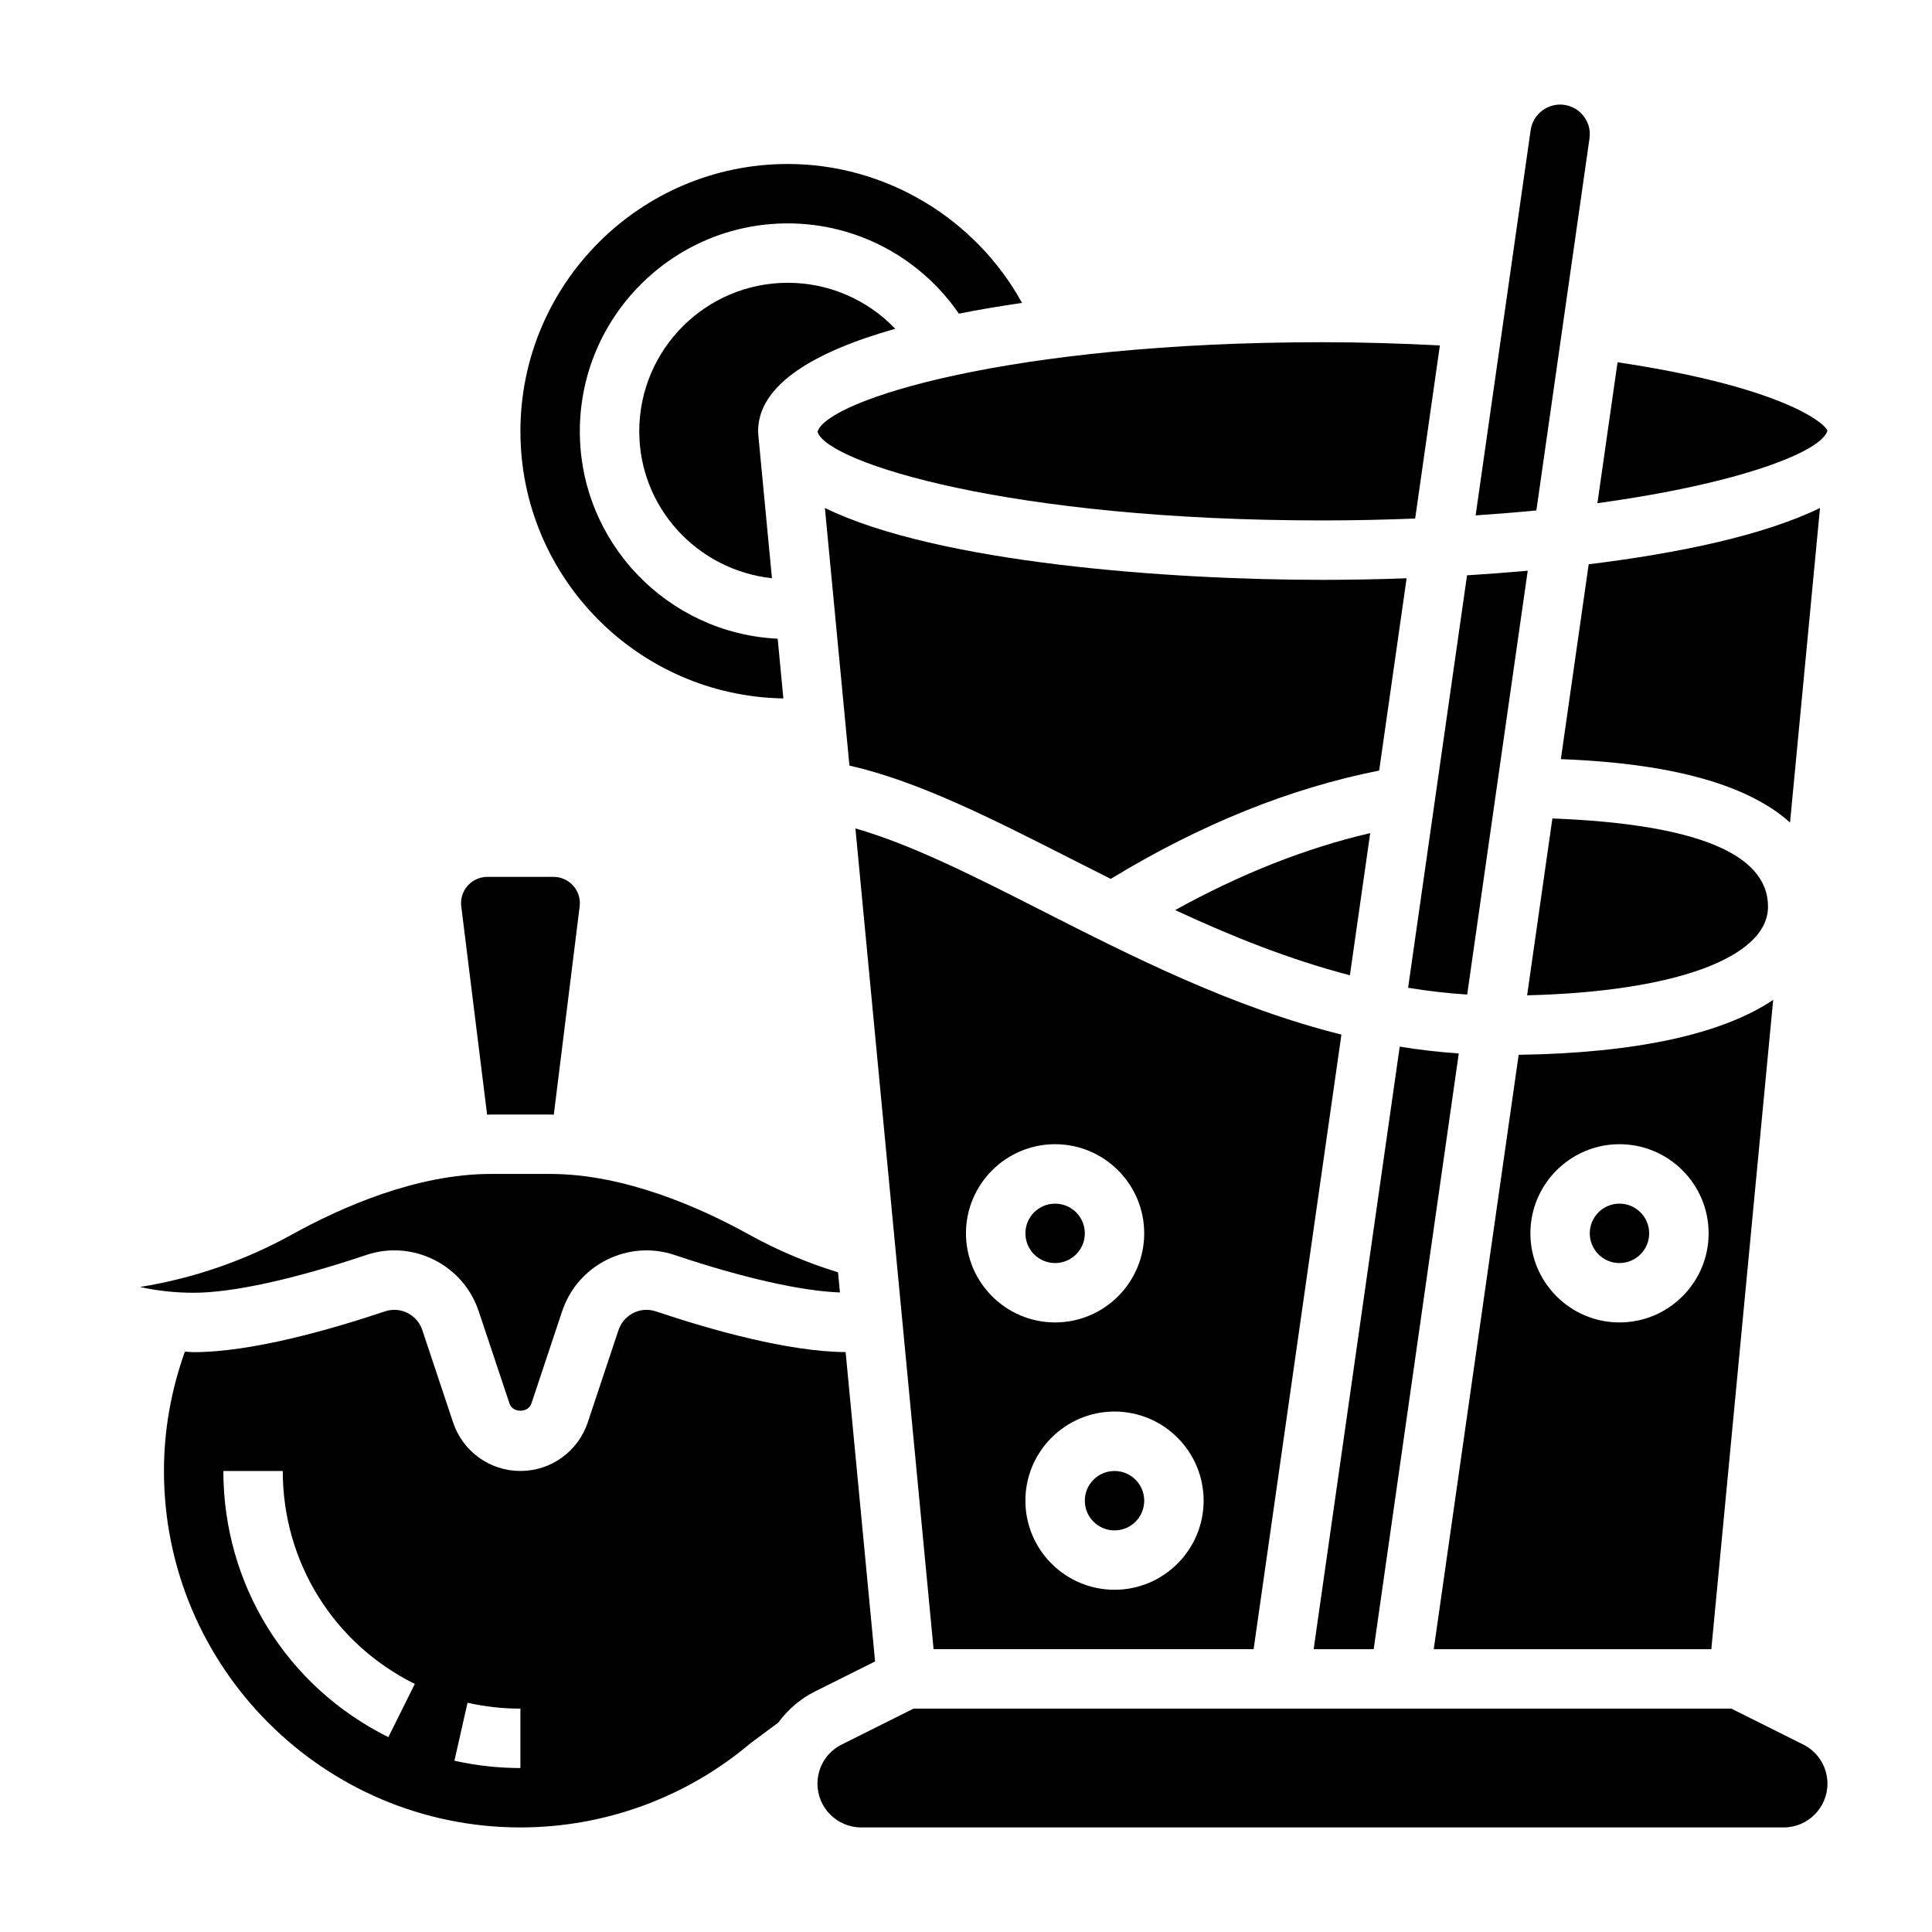
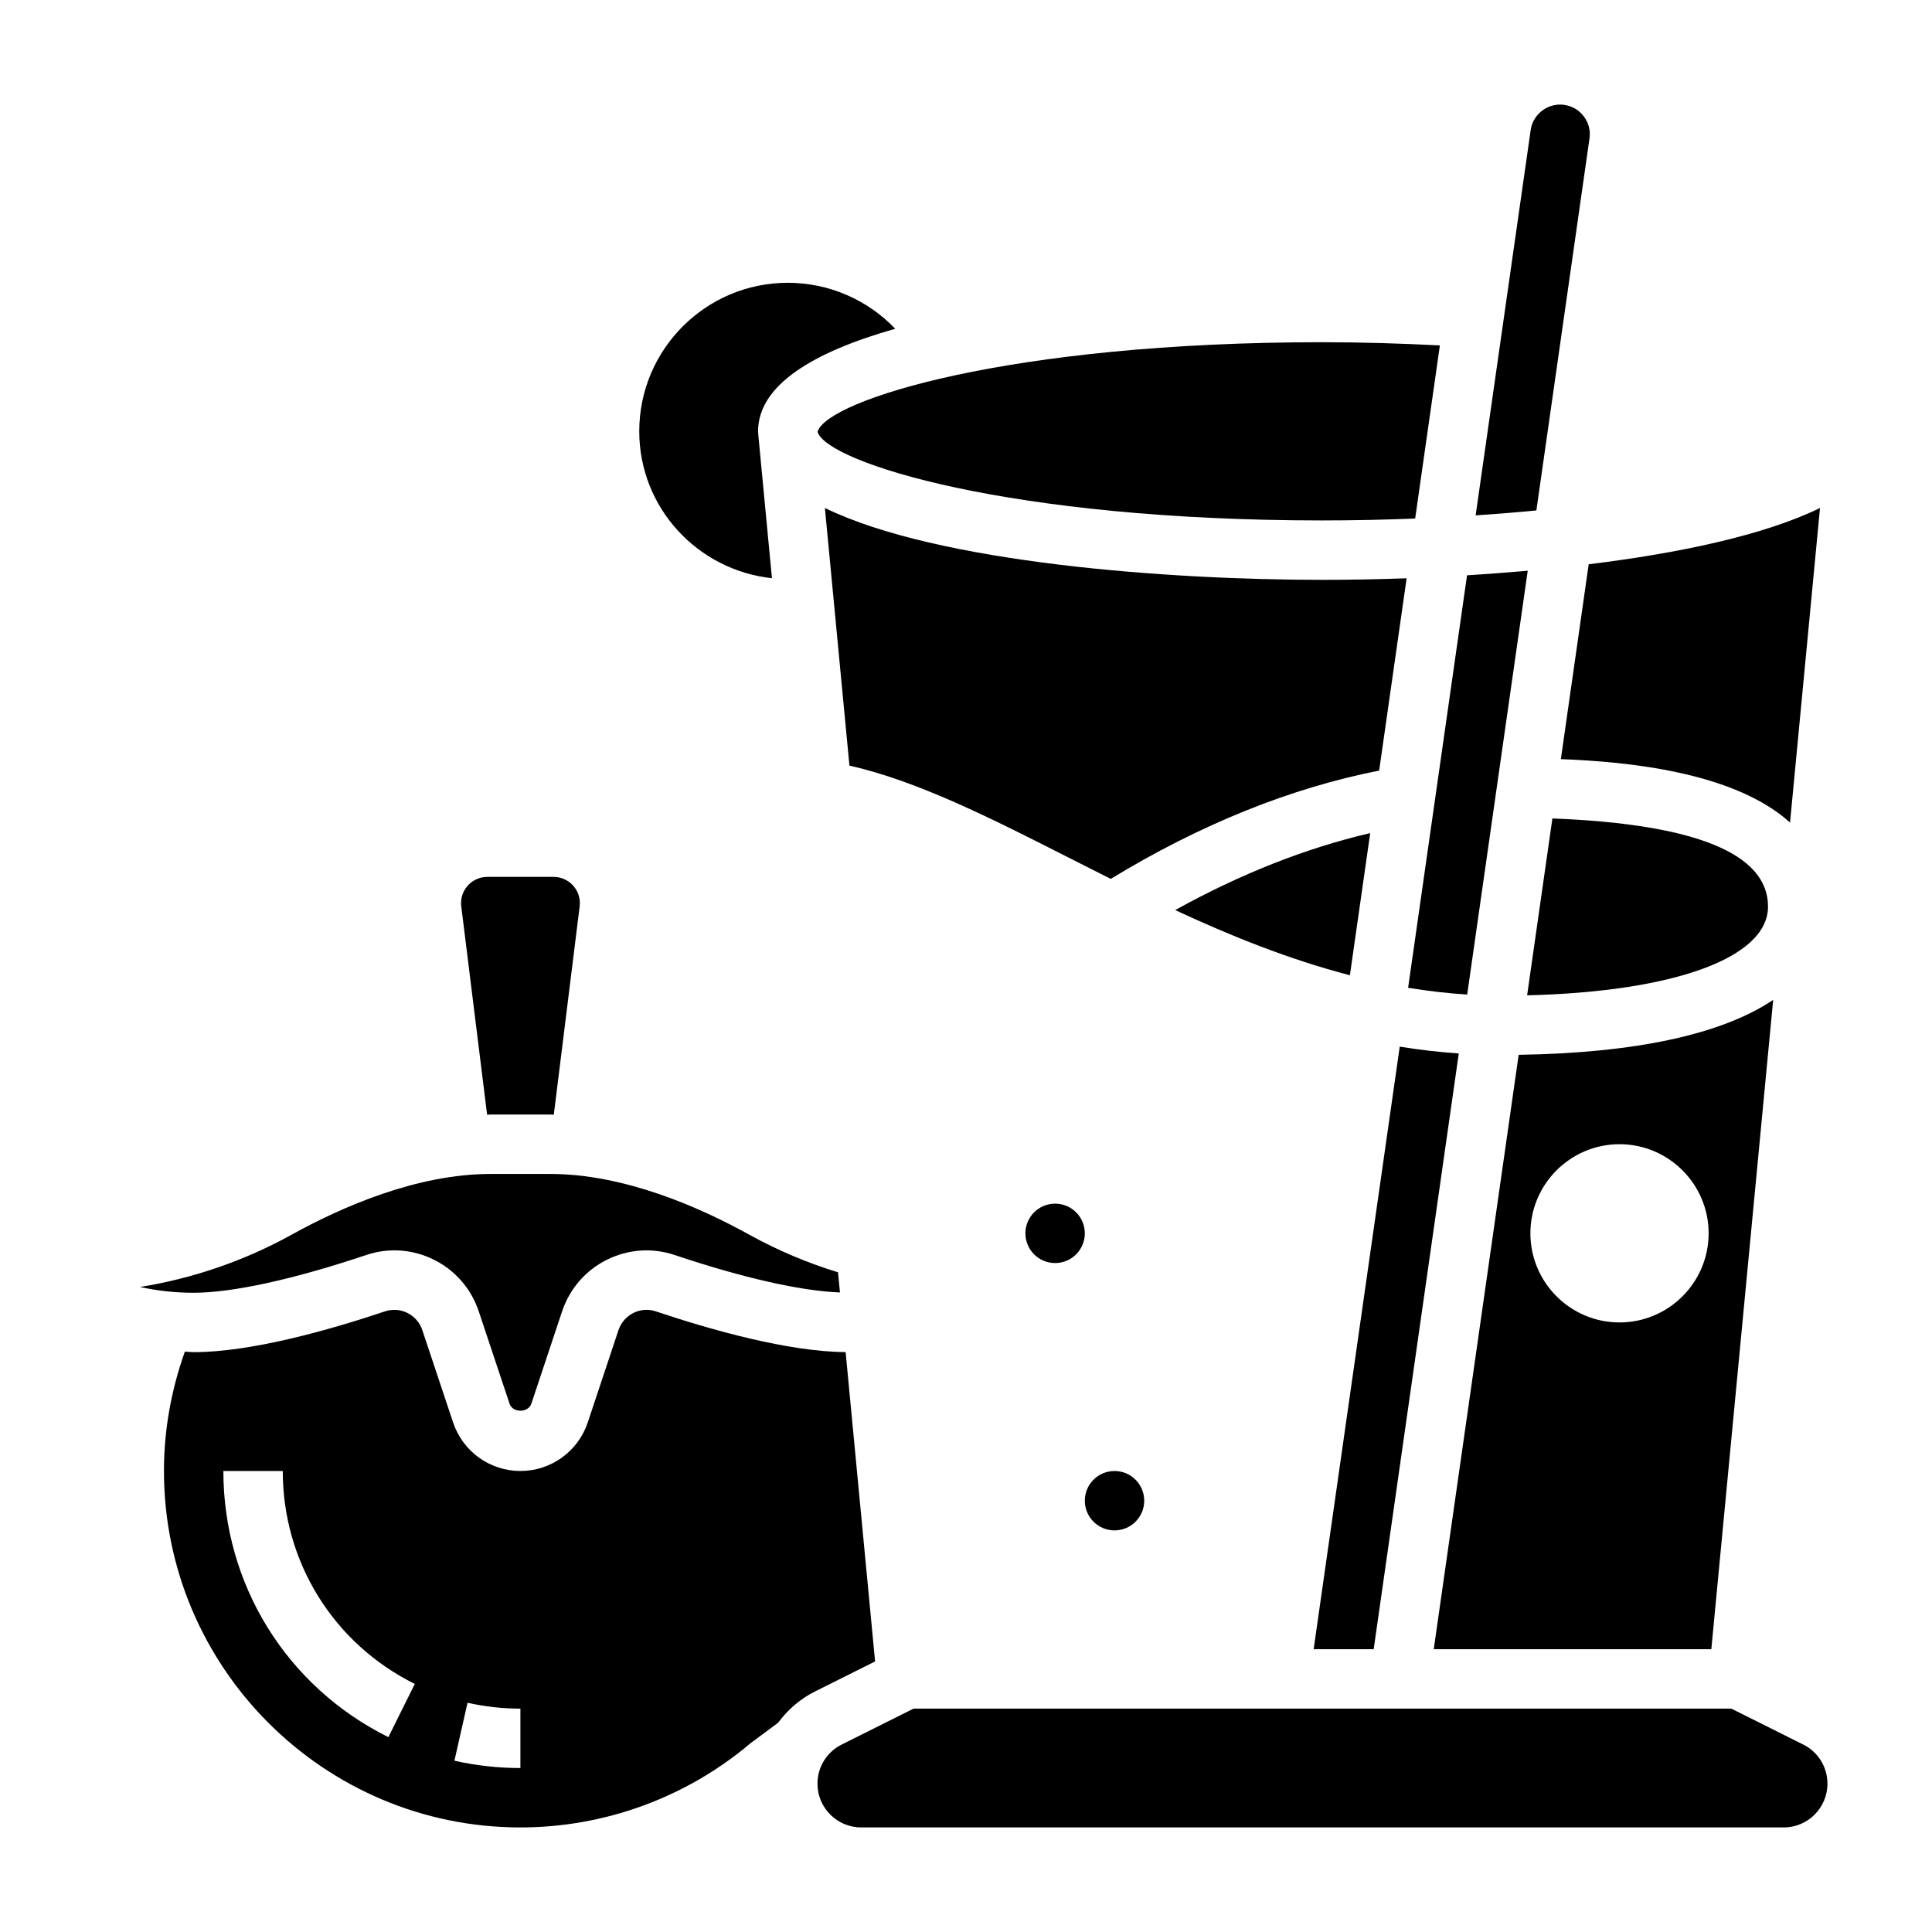
<svg xmlns="http://www.w3.org/2000/svg" fill="#000000" width="800px" height="800px" version="1.1" viewBox="144 144 512 512">
  <g>
-     <path d="m628.26 258.23 0.008-0.125c-0.812-2.172-12.461-11.629-55.602-18.105l-5.336 37.344c37.914-5.195 59.238-13.664 60.93-19.113z" />
    <path d="m530.59 423.18c-5.297-0.371-10.516-0.969-15.648-1.812l-22.812 159.69h15.91z" />
-     <path d="m581.05 470.85c0 4.348-3.523 7.871-7.871 7.871s-7.871-3.523-7.871-7.871 3.523-7.871 7.871-7.871 7.871 3.523 7.871 7.871" />
    <path d="m613.91 408.98c-13.516 9.086-36.344 14.09-67.449 14.555l-22.504 157.52h73.562zm-40.723 85.48c-13.02 0-23.617-10.598-23.617-23.617s10.598-23.617 23.617-23.617c13.02 0 23.617 10.598 23.617 23.617 0 13.023-10.598 23.617-23.617 23.617z" />
    <path d="m555.4 360.9-6.699 46.871c39.016-0.953 63.844-9.969 63.844-23.516 0-14.043-19.23-21.891-57.145-23.355z" />
-     <path d="m476.22 581.05 23.27-162.87c-28.984-7.258-55.316-20.617-79.445-32.875-18.383-9.344-34.691-17.57-49.352-21.758l20.715 217.5zm-13.246-39.359c0 13.02-10.598 23.617-23.617 23.617s-23.617-10.598-23.617-23.617c0-13.02 10.598-23.617 23.617-23.617s23.617 10.598 23.617 23.617zm-39.363-94.465c13.02 0 23.617 10.598 23.617 23.617 0 13.02-10.598 23.617-23.617 23.617s-23.617-10.598-23.617-23.617c0.004-13.02 10.598-23.617 23.617-23.617z" />
    <path d="m431.49 470.85c0 4.348-3.527 7.871-7.875 7.871-4.348 0-7.871-3.523-7.871-7.871s3.523-7.871 7.871-7.871c4.348 0 7.875 3.523 7.875 7.871" />
    <path d="m626.32 278.62c-14.84 7.234-37.359 11.98-61.301 14.918l-7.375 51.641c17.5 0.668 45.824 3.344 60.734 16.801z" />
    <path d="m507.12 364.78c-17.105 3.984-34.41 10.832-51.688 20.402 14.711 6.84 30.148 13.074 46.305 17.27z" />
    <path d="m447.23 541.7c0 4.348-3.523 7.871-7.871 7.871s-7.871-3.523-7.871-7.871c0-4.348 3.523-7.871 7.871-7.871s7.871 3.523 7.871 7.871" />
    <path d="m516.77 297.25c-7.859 0.289-15.383 0.418-22.305 0.418-40.684 0-101.95-4.457-131.86-19.043l6.504 68.266c18.004 4.062 37.52 13.934 58.07 24.379 3.668 1.867 7.398 3.754 11.18 5.644 23.641-14.398 47.508-24.035 71.133-28.703z" />
    <path d="m273.09 439.41c0.316 0 0.637-0.047 0.961-0.047h15.742c0.324 0 0.645 0.047 0.969 0.047l6.856-55.215c0.031-0.301 0.051-0.574 0.051-0.852 0-3.84-3.121-6.957-6.961-6.957h-17.57c-3.84 0-6.957 3.117-6.957 6.957 0 0.277 0.016 0.551 0.055 0.82z" />
    <path d="m565.23 180.7c0.301-2.117-0.211-4.133-1.496-5.84-1.266-1.699-3.078-2.762-5.219-3.07-0.32-0.047-0.691-0.078-1.055-0.078-3.906 0-7.273 2.906-7.816 6.754l-14.586 102.12c5.59-0.379 10.98-0.812 16.098-1.316z" />
    <path d="m621.89 606.33-19.074-9.531h-216.7l-19.074 9.531c-3.945 1.977-6.402 5.953-6.402 10.367 0 6.391 5.195 11.59 11.59 11.59h244.48c6.383 0 11.582-5.199 11.582-11.59 0-4.414-2.457-8.391-6.402-10.367z" />
-     <path d="m351.6 329.09-1.504-15.824c-29.141-1.398-52.434-25.48-52.434-54.961 0-30.379 24.727-55.105 55.105-55.105 18.285 0 35.125 9.062 45.344 23.922 5.383-1.07 10.996-2.016 16.742-2.844-12.305-22.352-36.113-36.82-62.09-36.82-39.07 0-70.848 31.781-70.848 70.848 0 38.676 31.156 70.156 69.684 70.785z" />
    <path d="m368.1 502.32c-15.23-0.102-35.73-5.902-50.316-10.801-1.938-0.645-4.062-0.512-5.91 0.418-1.891 0.938-3.297 2.566-3.977 4.582l-8.141 24.457c-2.582 7.691-9.746 12.848-17.84 12.848s-15.258-5.156-17.832-12.84l-8.156-24.465c-0.668-2.016-2.078-3.644-3.969-4.582-1.859-0.93-3.961-1.062-5.918-0.418-14.703 4.934-35.453 10.816-50.719 10.816-0.789 0-1.543-0.117-2.332-0.141-3.602 10.121-5.539 20.719-5.539 31.629 0 52.09 42.375 94.465 94.465 94.465 22.309 0 43.965-7.918 60.961-22.301l7.352-5.457c2.512-3.418 5.793-6.297 9.77-8.281l15.91-7.949zm-121.18 102.04c-26.969-13.398-43.727-40.43-43.727-70.531h15.742c0 24.09 13.406 45.711 34.992 56.434zm34.992 8.188c-5.887 0-11.77-0.652-17.484-1.945l3.473-15.359c4.582 1.043 9.289 1.562 14.012 1.562z" />
    <path d="m241.05 476.59c5.953-2.008 12.328-1.543 17.949 1.25 5.652 2.816 9.871 7.684 11.879 13.688l8.156 24.457c0.82 2.488 4.961 2.496 5.785-0.008l8.141-24.449c2.016-6.016 6.234-10.871 11.887-13.688 5.621-2.785 12.004-3.25 17.941-1.25 18.113 6.078 33.504 9.539 43.809 9.926l-0.512-5.344c-8.117-2.496-15.996-5.809-23.488-9.949-13.277-7.356-33.219-16.117-52.805-16.117h-15.742c-19.586 0-39.527 8.762-52.805 16.121-12.469 6.894-26.098 11.578-40.133 13.832 4.43 1 9.281 1.535 14.215 1.535 10.258 0 26.492-3.551 45.723-10.004z" />
    <path d="m532.82 407.57 16.043-112.32c-5.391 0.48-10.77 0.883-16.082 1.211l-15.617 109.31c5.152 0.848 10.375 1.465 15.656 1.793z" />
    <path d="m360.68 258.35 0.023 0.203c2.746 8.047 50.664 23.367 133.76 23.367 8.605 0 16.727-0.195 24.57-0.504l6.551-45.879c-10.164-0.512-20.531-0.848-31.121-0.848-83.207 0-131.14 15.355-133.78 23.66z" />
    <path d="m381.25 231.13c-7.336-7.684-17.562-12.188-28.48-12.188-21.703 0-39.359 17.656-39.359 39.359 0 20.262 15.453 36.809 35.164 38.934l-3.637-38.188h0.031c-0.016-0.25-0.07-0.492-0.07-0.746 0-12.367 14.918-21.113 36.352-27.172z" />
  </g>
</svg>